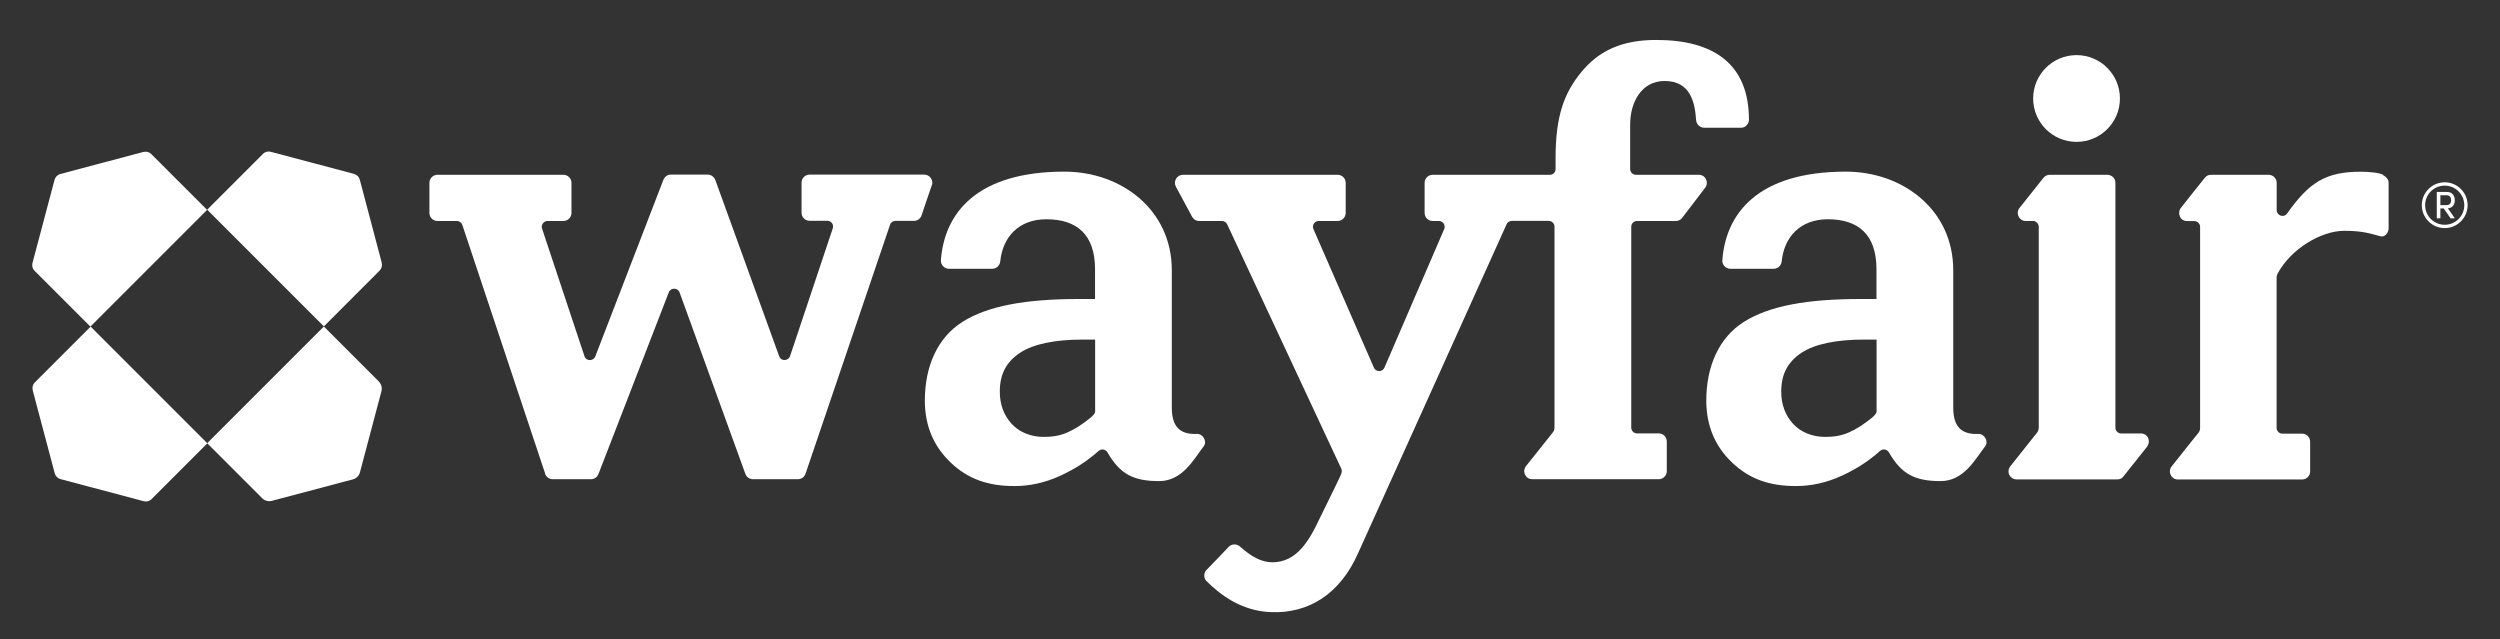
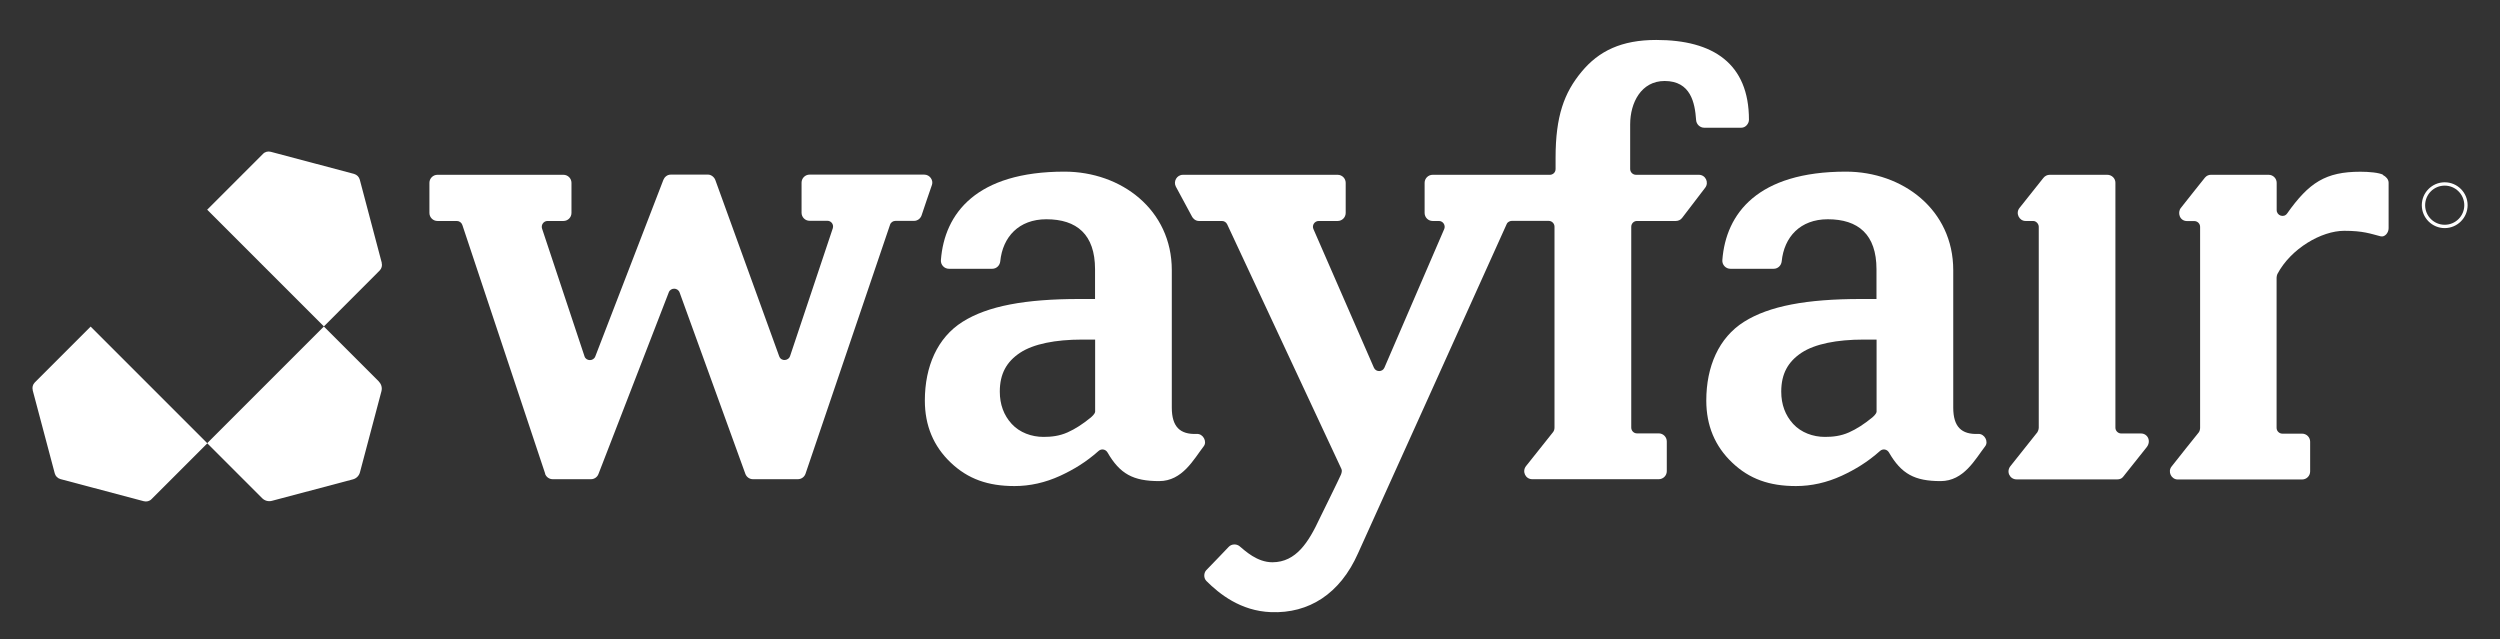
<svg xmlns="http://www.w3.org/2000/svg" id="a" viewBox="0 0 277.18 70.88">
  <rect x="0" y="0" width="277.18" height="70.88" fill="#333333" stroke="none" />
  <defs>
    <style>.e{fill:#fff;}</style>
  </defs>
  <g id="b">
    <path class="e" d="M42.33,29.15l-2.44-9.23c-.08-.31-.33-.55-.64-.64l-9.23-2.45c-.31-.08-.64,0-.86,.23l-6.19,6.19,12.94,12.94,6.18-6.19c.23-.23,.31-.55,.23-.86h0Z" />
    <path class="e" d="M3.62,43.25l2.45,9.23c.08,.31,.32,.55,.64,.64l9.23,2.45c.31,.08,.64,0,.86-.23l6.19-6.19-12.94-12.94-6.19,6.19c-.23,.23-.31,.55-.23,.86h-.01Z" />
-     <path class="e" d="M15.92,16.84l-9.23,2.45c-.31,.08-.55,.33-.64,.64l-2.45,9.23c-.08,.31,0,.64,.23,.86l6.19,6.19,12.94-12.94-6.19-6.19c-.23-.23-.55-.31-.86-.23h.01Z" />
    <path class="e" d="M42.01,42.3l-6.1-6.1-12.94,12.94,6.1,6.1c.28,.28,.69,.39,1.07,.29l8.98-2.38c.39-.1,.69-.4,.79-.79l2.38-8.98c.1-.38,0-.79-.29-1.07h0Z" />
  </g>
  <g id="c">
    <g id="d">
      <path class="e" d="M60.45,52.53l-9.19-27.59c-.09-.26-.33-.44-.61-.44h-2.15c-.49,0-.89-.4-.89-.89v-3.34c0-.49,.4-.89,.89-.89h13.97c.49,0,.89,.4,.89,.89v3.34c0,.49-.4,.89-.89,.89h-1.77c-.43,0-.74,.44-.6,.85,0,0,3.44,10.33,4.71,14.17,.18,.53,.98,.55,1.19,0,2.05-5.34,7.55-19.58,7.55-19.58,.12-.29,.4-.58,.82-.58h4.15c.3,0,.66,.25,.79,.6,0,0,6.8,18.77,7.08,19.54,.23,.62,1.04,.49,1.2,0s4.74-14.18,4.74-14.18c.14-.41-.16-.84-.59-.84h-1.98c-.49,0-.89-.4-.89-.89v-3.34c0-.49,.4-.89,.89-.89h12.71c.63,0,1.03,.63,.86,1.13-.33,.97-.81,2.33-1.15,3.38-.11,.33-.42,.62-.85,.62h-2.05c-.27,0-.52,.17-.6,.43l-9.37,27.6c-.12,.36-.46,.61-.85,.61h-4.98c-.38,0-.71-.24-.84-.59,0,0-7.06-19.46-7.29-20.11-.21-.57-1-.55-1.2-.02-.3,.78-7.8,20.15-7.8,20.15-.13,.34-.46,.57-.83,.57h-4.24c-.39,0-.73-.25-.85-.61h.02Z" />
      <path class="e" d="M132.7,48.11c-1.87,.08-2.78-.79-2.78-2.92v-15.24c0-6.69-5.6-10.92-11.9-10.92-9.77,0-13.31,4.63-13.7,9.81-.04,.52,.38,.96,.89,.96h4.8c.47,0,.84-.36,.89-.82,.27-2.71,2.06-4.67,5.11-4.67,3.37,0,5.4,1.68,5.4,5.54v3.3h-1.74c-5.99,0-10.16,.77-12.95,2.53s-4.18,4.95-4.18,8.73c0,2.77,.96,5.07,2.87,6.88,1.91,1.82,4.13,2.6,7.07,2.6,1.72,0,3.41-.38,5.07-1.14,1.45-.67,2.86-1.51,4.25-2.75,.31-.28,.78-.2,.99,.16,1.38,2.39,2.85,3.18,5.73,3.18,2.58,0,3.83-2.42,4.94-3.86,.4-.51-.06-1.4-.76-1.37h0Zm-11.29-2.44c0,.19-.33,.5-.47,.62-.88,.72-1.74,1.28-2.58,1.65-.92,.41-1.81,.5-2.67,.5-1.32,0-2.64-.48-3.52-1.44s-1.32-2.16-1.32-3.58c0-1.99,.76-3.32,2.25-4.31,1.49-.98,3.92-1.46,6.88-1.46h1.44v8.02h-.01Z" />
      <path class="e" d="M183.63,4.43c-3.84,0-6.36,1.21-8.28,3.53-1.92,2.32-2.88,4.89-2.88,9.54v1.24c0,.43-.36,.64-.62,.64h-13.01c-.49,0-.89,.4-.89,.89v3.34c0,.49,.4,.89,.89,.89h.7c.46,0,.75,.48,.59,.88,0,0-4.74,11-6.64,15.39-.21,.49-.94,.5-1.16,0-1.94-4.45-6.71-15.38-6.71-15.38-.18-.42,.13-.89,.59-.89h2.1c.49,0,.89-.4,.89-.89v-3.34c0-.49-.4-.89-.89-.89h-17.15c-.7,0-1.09,.75-.79,1.31,.45,.83,1.5,2.78,1.8,3.34,.09,.17,.36,.47,.75,.47h2.56c.25,0,.47,.14,.58,.37,0,0,12.28,26.3,12.67,27.13,.08,.17,.03,.4-.05,.61-.12,.31-2.37,4.88-2.37,4.88-1.22,2.61-2.6,4.84-5.23,4.85-1.71,0-3.03-1.27-3.66-1.79-.32-.26-.87-.26-1.19,.08-.46,.5-1.79,1.86-2.49,2.59-.26,.27-.33,.85,.02,1.2,1.43,1.42,3.77,3.32,7.16,3.45,4.18,.16,7.65-2.01,9.65-6.53,0,0,14.52-32.11,16.48-36.5,.11-.26,.4-.35,.56-.35h4.1c.35,0,.64,.29,.64,.64v22.28c0,.15-.04,.35-.16,.5-.76,.95-2.25,2.83-3,3.77-.46,.59-.06,1.45,.69,1.45h14.03c.49,0,.89-.4,.89-.89v-3.3c0-.49-.4-.89-.89-.89h-2.42c-.35,0-.63-.29-.63-.64V25.14c0-.35,.28-.64,.63-.64h4.31c.26,0,.53-.11,.7-.34,.64-.84,1.89-2.48,2.56-3.35,.44-.58,.04-1.43-.71-1.43h-6.97c-.35,0-.64-.29-.64-.64v-4.95c0-2.41,1.23-4.81,3.82-4.81,2.9,0,3.36,2.43,3.49,4.32,.03,.51,.46,.86,.89,.86h4.13c.48,0,.84-.47,.84-.88,0-6.22-3.95-8.85-10.27-8.85h0Z" />
      <path class="e" d="M264.22,19.38c-.44-.24-1.56-.34-2.52-.34-3.85,0-5.7,1.2-8.13,4.64-.36,.5-1.15,.23-1.15-.39v-3.02c0-.49-.4-.89-.89-.89h-6.41c-.23,0-.47,.09-.66,.32,0,0-2.01,2.51-2.67,3.36-.39,.5-.15,1.45,.7,1.45h.8c.34,0,.64,.28,.64,.64v22.29c0,.13-.04,.36-.15,.5-.63,.77-2.23,2.79-3.01,3.78-.46,.57-.04,1.44,.68,1.44h13.79c.49,0,.89-.4,.89-.89v-3.3c0-.49-.4-.89-.89-.89h-2.19c-.35,0-.64-.29-.64-.64V30.78c0-.12,.05-.33,.09-.4,1.5-2.83,4.89-4.79,7.41-4.79,2.11,0,2.89,.32,4.03,.61,.48,.12,.89-.4,.89-.89v-5.05c0-.39-.31-.69-.62-.85v-.03h0Z" />
      <g>
        <path class="e" d="M237.36,48.06h-2.18c-.35,0-.64-.29-.64-.64V20.26c0-.49-.41-.88-.9-.88h-6.38c-.27,0-.53,.12-.71,.35-.33,.42-1.98,2.5-2.64,3.32-.47,.58-.05,1.45,.67,1.45h.84c.35,0,.62,.34,.62,.64v22.28c0,.2-.11,.44-.15,.5-.72,.91-2.24,2.82-2.99,3.76-.5,.63-.06,1.47,.68,1.47h11.18c.25,0,.48-.09,.62-.27,.67-.84,1.95-2.46,2.62-3.29,.54-.68,.12-1.53-.63-1.53h0Z" />
-         <circle class="e" cx="230.23" cy="10.92" r="4.81" />
      </g>
      <path class="e" d="M219.34,48.11c-1.87,.08-2.78-.79-2.78-2.92v-15.24c0-6.69-5.6-10.92-11.9-10.92-9.77,0-13.31,4.63-13.7,9.81-.04,.52,.38,.96,.89,.96h4.8c.47,0,.84-.36,.89-.82,.27-2.71,2.06-4.67,5.11-4.67,3.37,0,5.4,1.68,5.4,5.54v3.3h-1.74c-5.99,0-10.16,.77-12.95,2.53s-4.18,4.95-4.18,8.73c0,2.77,.96,5.07,2.87,6.88,1.91,1.82,4.13,2.6,7.07,2.6,1.72,0,3.41-.38,5.07-1.14,1.45-.67,2.86-1.51,4.25-2.75,.31-.28,.78-.2,.99,.16,1.38,2.39,2.85,3.18,5.73,3.18,2.58,0,3.83-2.42,4.94-3.86,.4-.51-.06-1.4-.76-1.37h0Zm-11.29-2.44c0,.19-.33,.5-.47,.62-.88,.72-1.74,1.28-2.58,1.65-.92,.41-1.81,.5-2.67,.5-1.32,0-2.64-.48-3.52-1.44s-1.32-2.16-1.32-3.58c0-1.99,.76-3.32,2.25-4.31,1.49-.98,3.92-1.46,6.88-1.46h1.44v8.02h0Z" />
      <g>
-         <path class="e" d="M272.18,24.21h-.48l-.76-1.1h-.37v1.1h-.4v-2.93h1.13c.62,0,.87,.46,.87,.92,0,.43-.22,.86-.77,.9l.78,1.11Zm-1.61-2.56v1.09h.7c.36,0,.49-.27,.49-.54s-.13-.55-.47-.55h-.72Z" />
        <path class="e" d="M271.05,20.58c1.19,0,2.17,.97,2.17,2.17s-.97,2.17-2.17,2.17-2.17-.97-2.17-2.17,.97-2.17,2.17-2.17m0-.37c-1.4,0-2.54,1.14-2.54,2.54s1.14,2.54,2.54,2.54,2.54-1.14,2.54-2.54-1.14-2.54-2.54-2.54h0Z" />
      </g>
    </g>
  </g>
</svg>